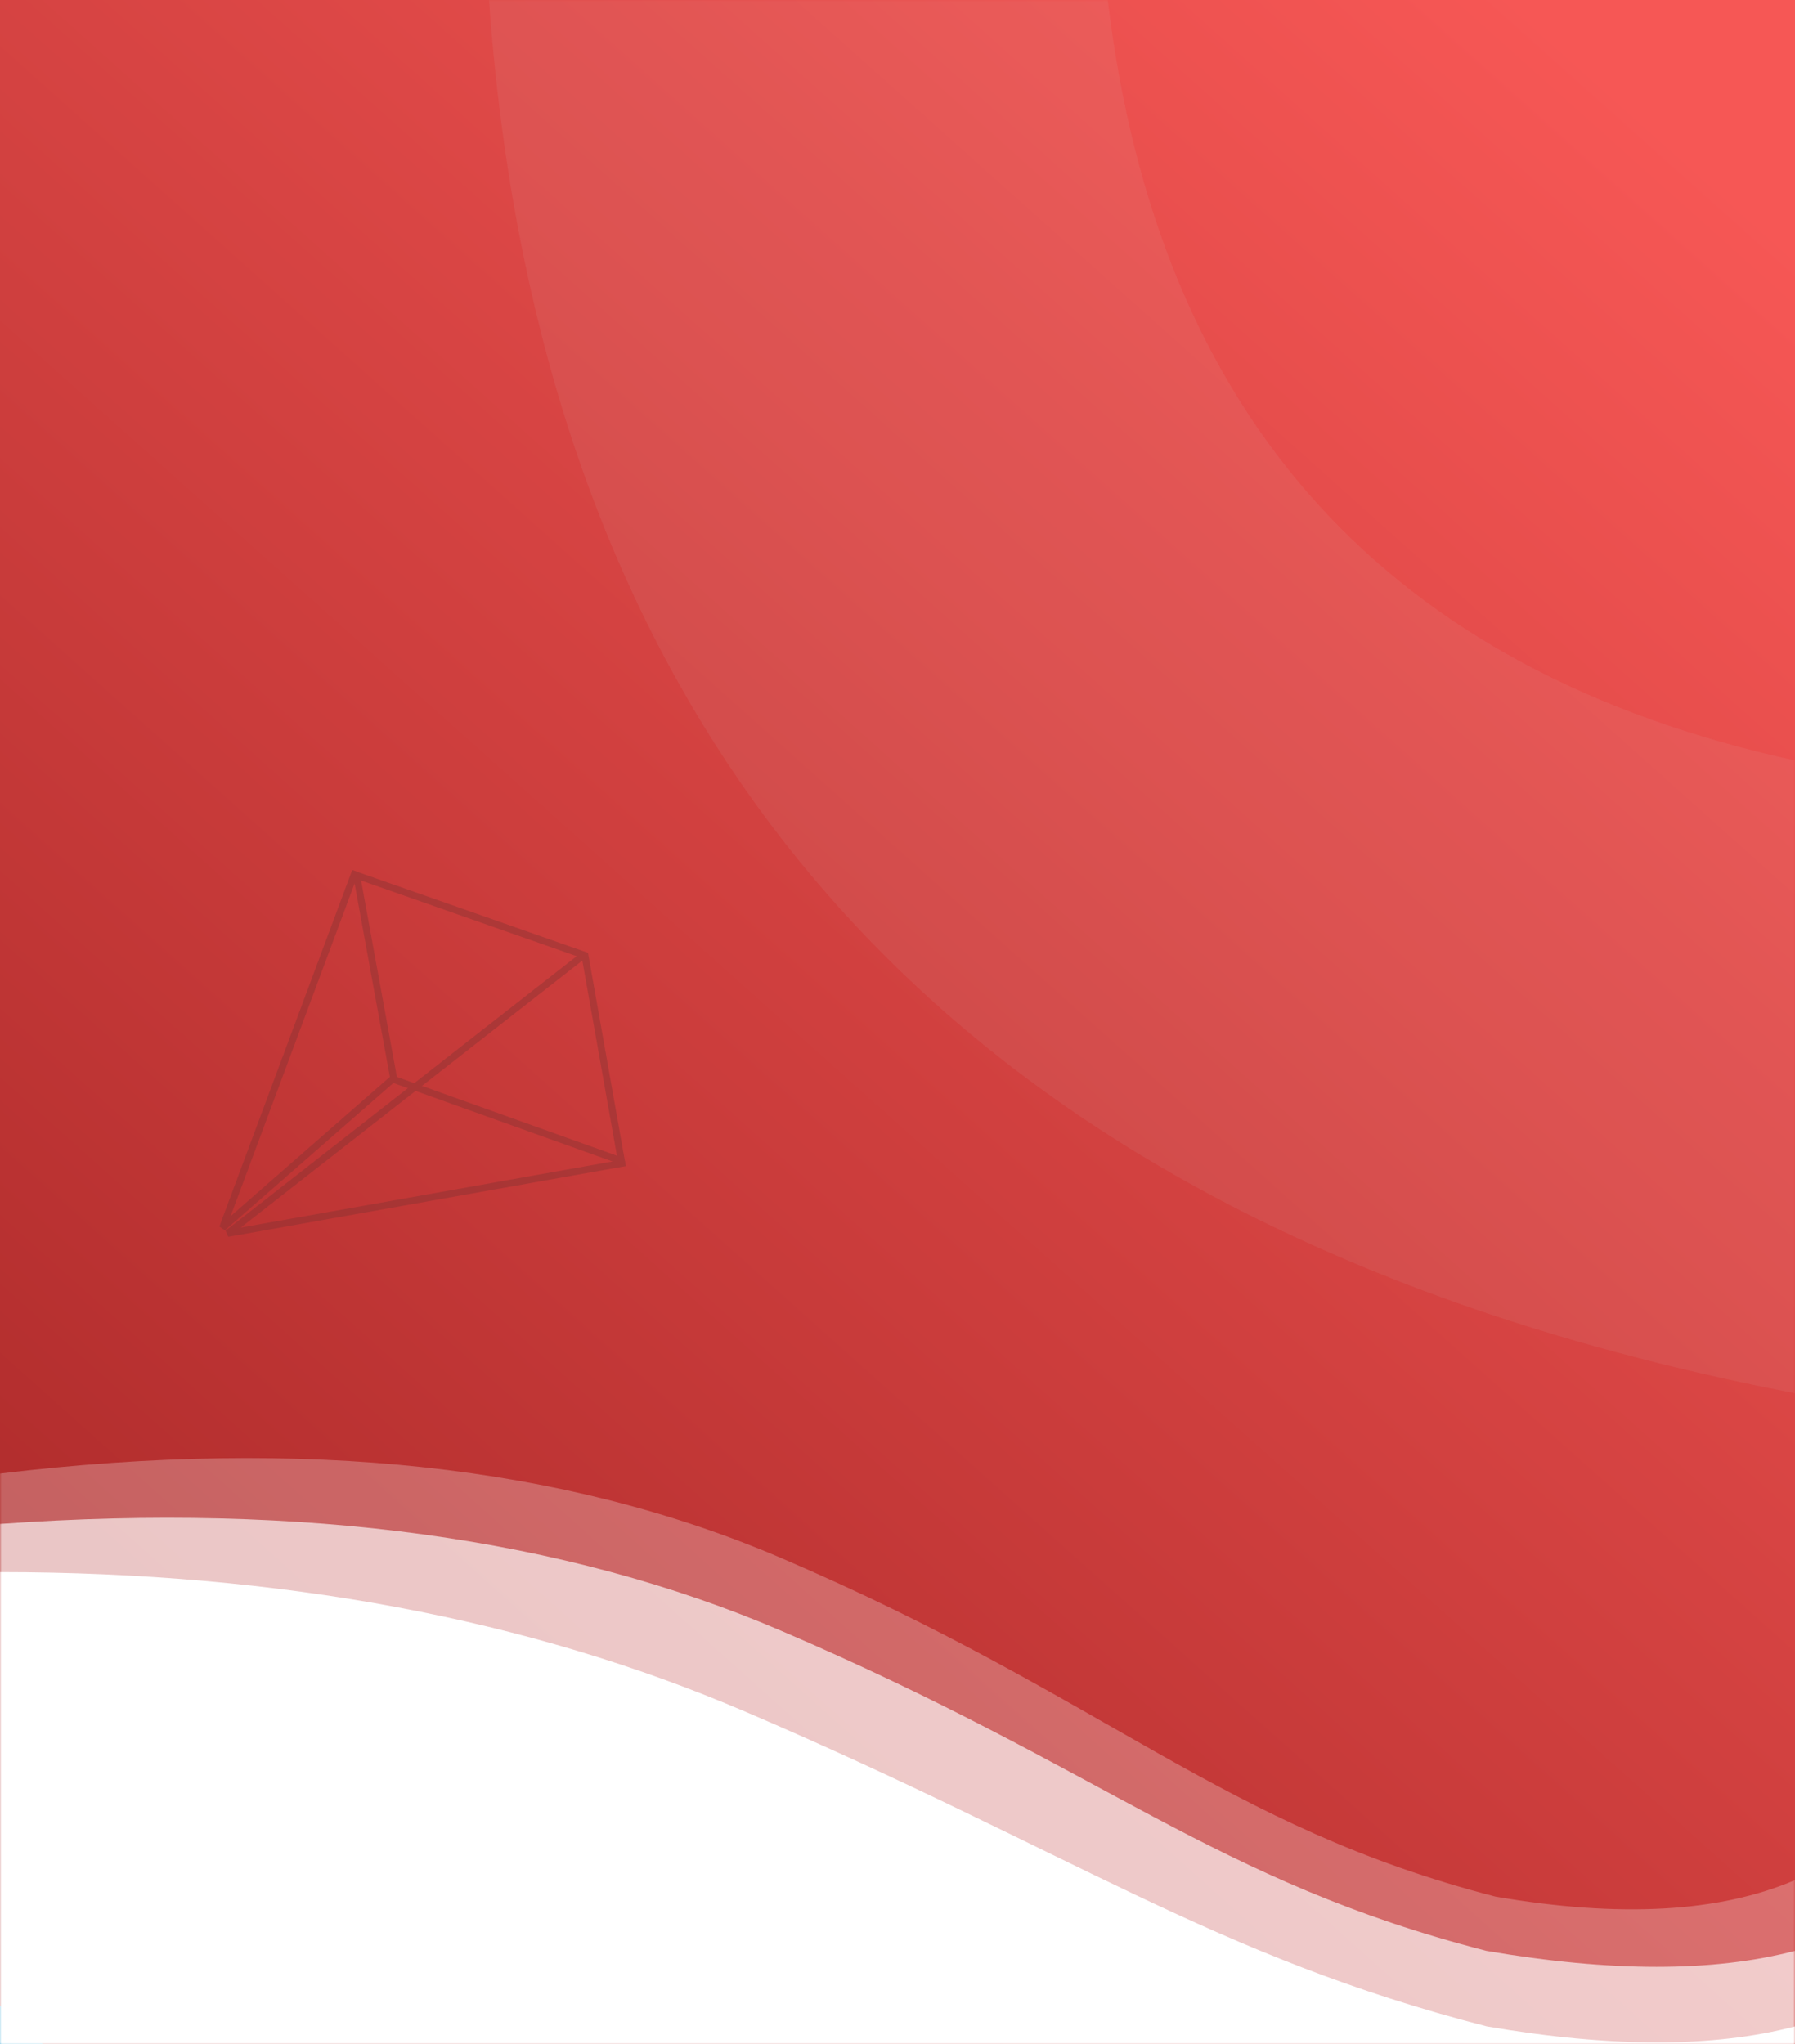
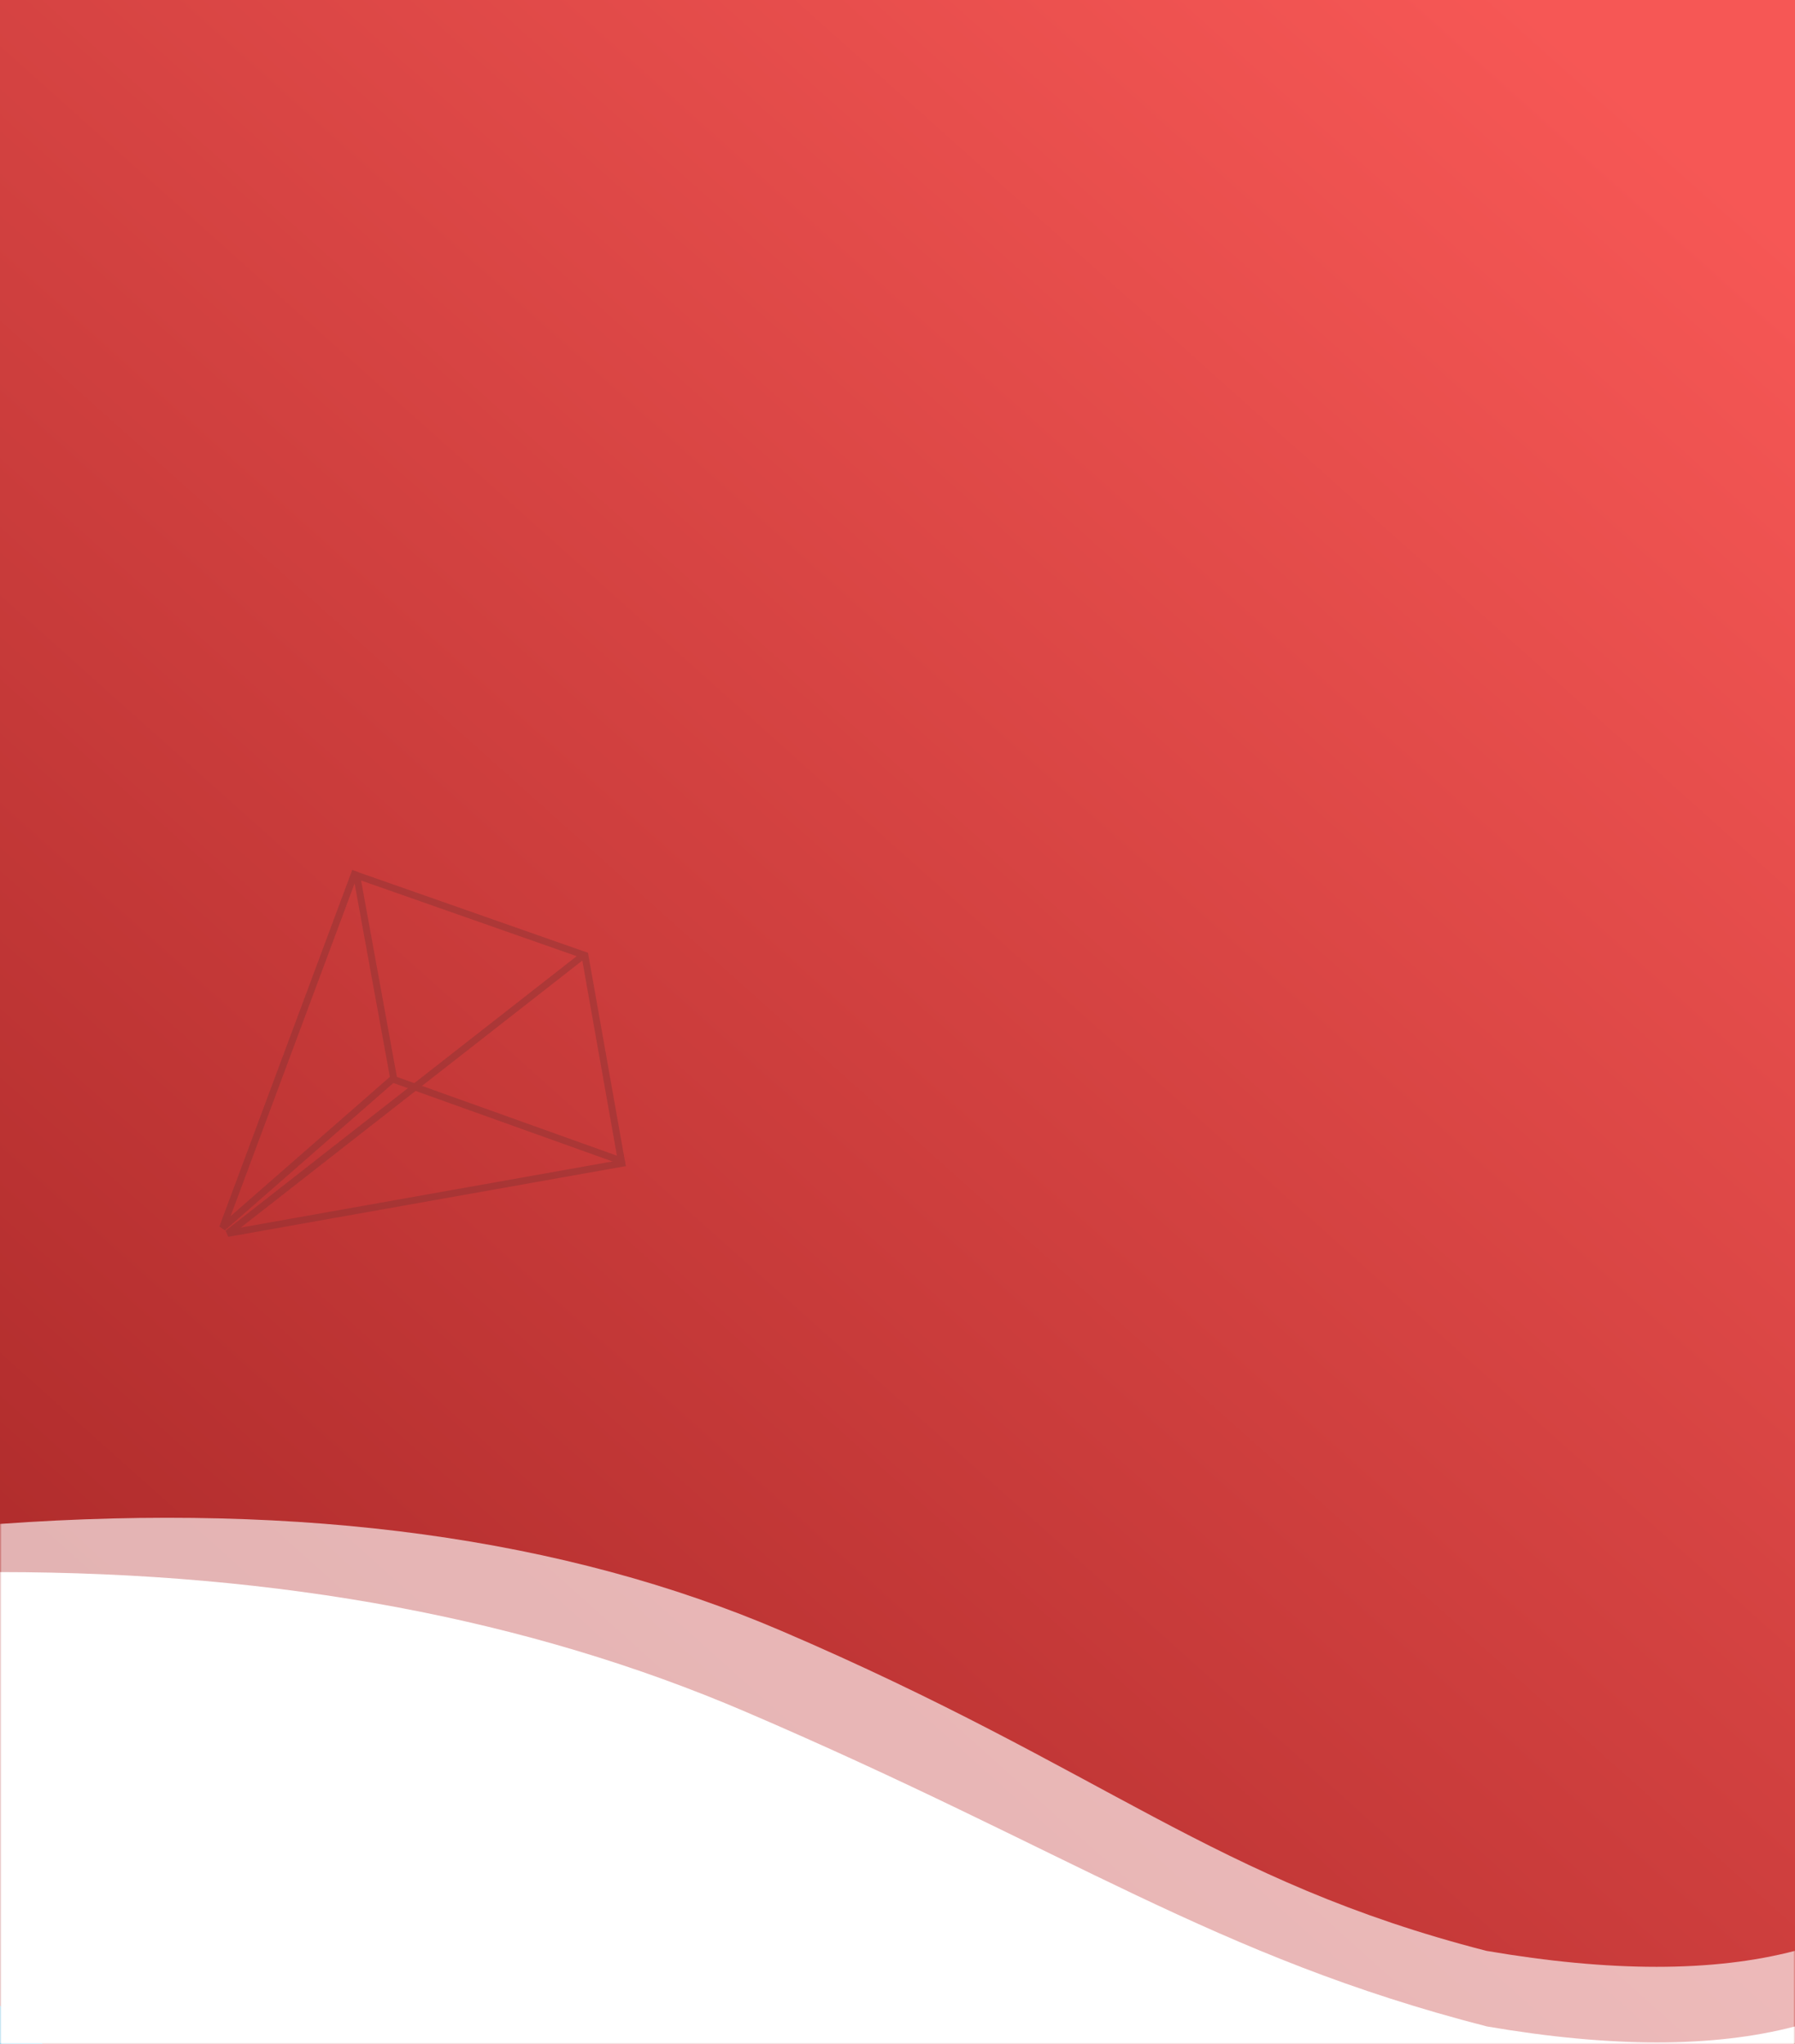
<svg xmlns="http://www.w3.org/2000/svg" xmlns:xlink="http://www.w3.org/1999/xlink" width="518px" height="590px" viewBox="0 0 518 590" version="1.1">
  <rect x="0" y="0" width="518" height="590" fill="#333333" stroke="none" />
  <title>Group 5</title>
  <desc>Created with Sketch.</desc>
  <defs>
    <linearGradient x1="87.085%" y1="1.934%" x2="6.914%" y2="103.221%" id="linearGradient-1">
      <stop stop-color="#F65755" offset="0%" />
      <stop stop-color="#A62626" offset="100%" />
      <stop stop-color="#1599CB" offset="100%" />
    </linearGradient>
    <rect id="path-2" x="0" y="0" width="518" height="590" />
  </defs>
  <g id="Page-1" stroke="none" stroke-width="1" fill="none" fill-rule="evenodd">
    <g id="Group-5">
      <g id="Oval">
        <mask id="mask-3" fill="white">
          <use xlink:href="#path-2" />
        </mask>
        <use id="Mask" fill="url(#linearGradient-1)" xlink:href="#path-2" />
        <g id="Group-4" opacity="0.371" mask="url(#mask-3)" stroke="#7B3131" stroke-width="2">
          <g transform="translate(64, 251)">
            <polygon id="Path-5" points="38.914 1.604 49.656 60.541 115.313 84.051 104.796 24.728" />
            <polyline id="Path-6" points="104.228 24.808 1.71 104.965 116.388 84.562" />
            <polyline id="Path-7" points="38.576 0.438 0.233 103.331 49.661 60.103" />
          </g>
        </g>
-         <path d="M0,425.268 C87.733,414.705 162.896,422.839 225.488,449.668 C319.377,489.912 352.91,527.149 431.566,547.366 C467.404,553.52 496.215,551.93 518,542.598 L518,590 L0,590 L0,449.668 L0,425.268 Z" id="Path-4" fill="#FFFFFF" opacity="0.5" mask="url(#mask-3)" />
        <path d="M0,439.803 C87.733,433.55 162.896,443.839 225.488,470.668 C319.377,510.912 350.262,542.795 428.918,563.012 C464.755,569.165 494.449,569.165 518,563.012 L518,590 L0,590 L0,470.668 L0,439.803 Z" id="Path-4" fill="#FFFFFF" opacity="0.8" mask="url(#mask-3)" />
        <path d="M0,453.705 C80.832,453.744 152.544,467.178 215.137,494.008 C309.025,534.252 350.41,564.609 429.066,584.826 C464.904,590.98 494.548,590.98 518,584.826 L518,590 L0,590 L0,483.933 L0,453.705 Z" id="Path-4" fill="#FFFFFF" mask="url(#mask-3)" />
-         <path d="M141.113,1.42108547e-14 C157.016,222.63 282.645,356.659 518,402.086 C753.355,447.513 753.355,386.641 518,219.471 C400.237,193.71 334.126,120.553 319.668,1.42108547e-14 C305.21,-120.553 245.691,-120.553 141.113,1.42108547e-14 Z" id="Path-8" fill="#D8D8D8" opacity="0.274" mask="url(#mask-3)" />
      </g>
    </g>
  </g>
</svg>